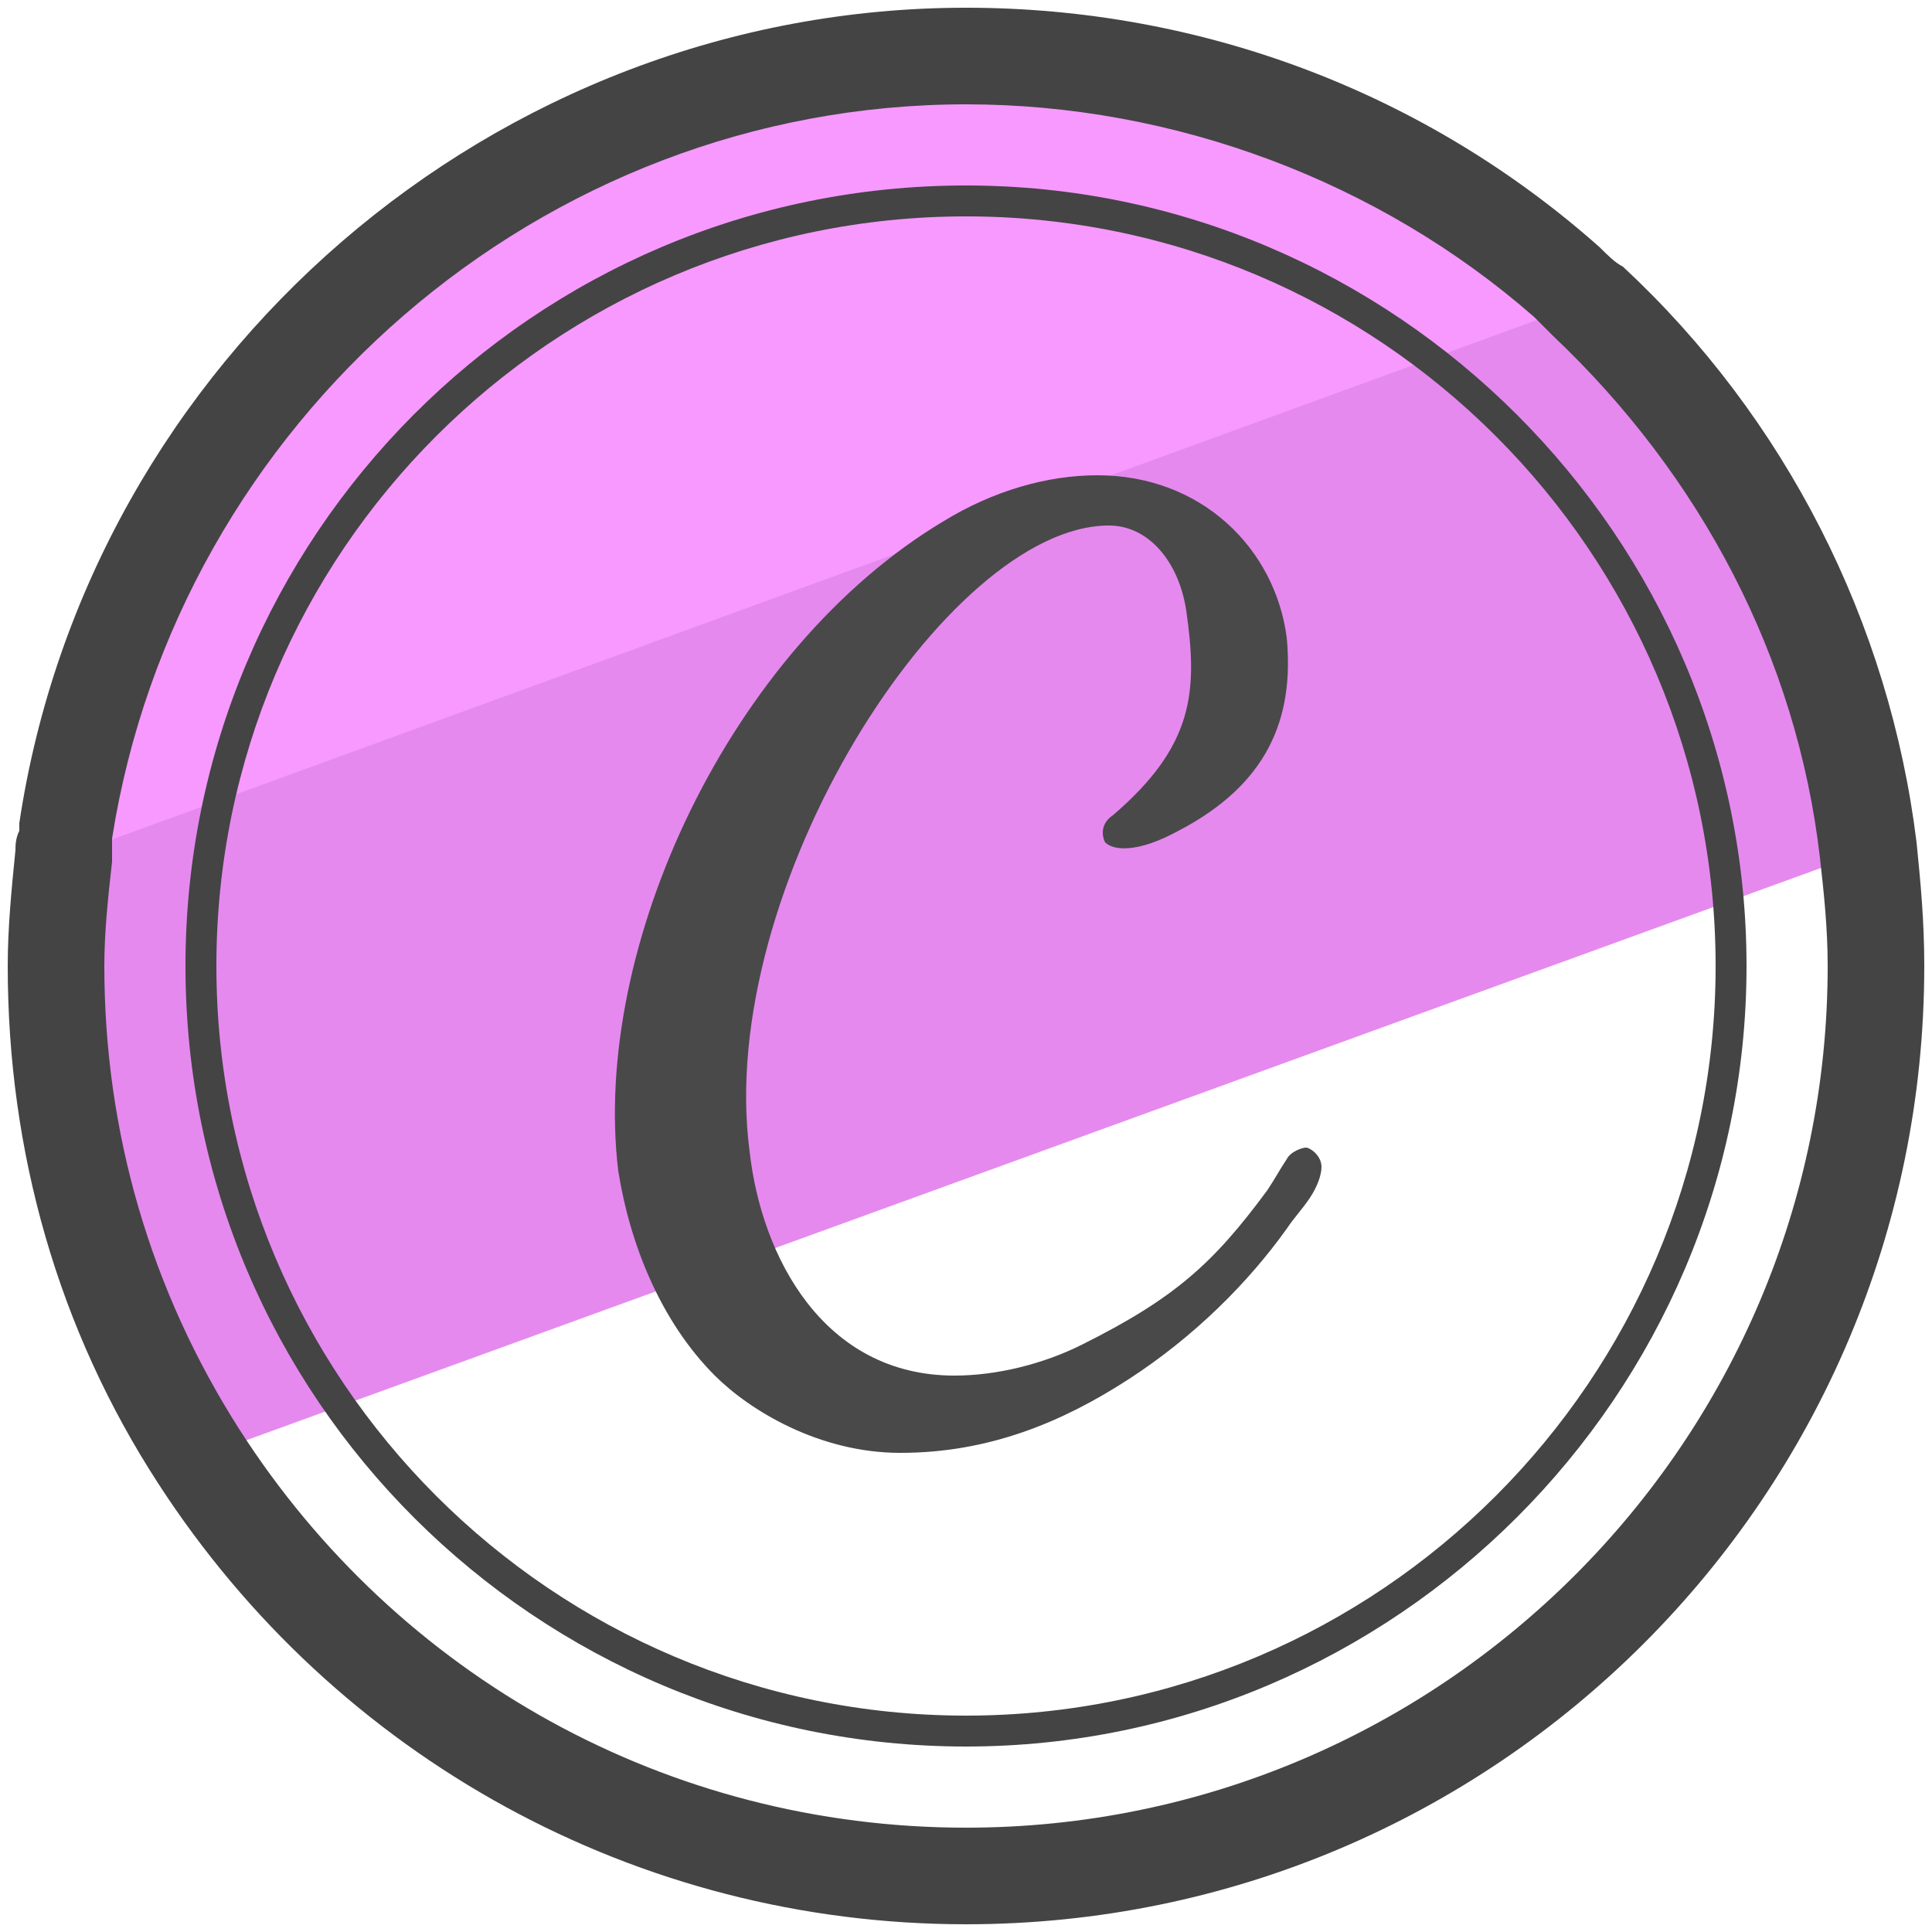
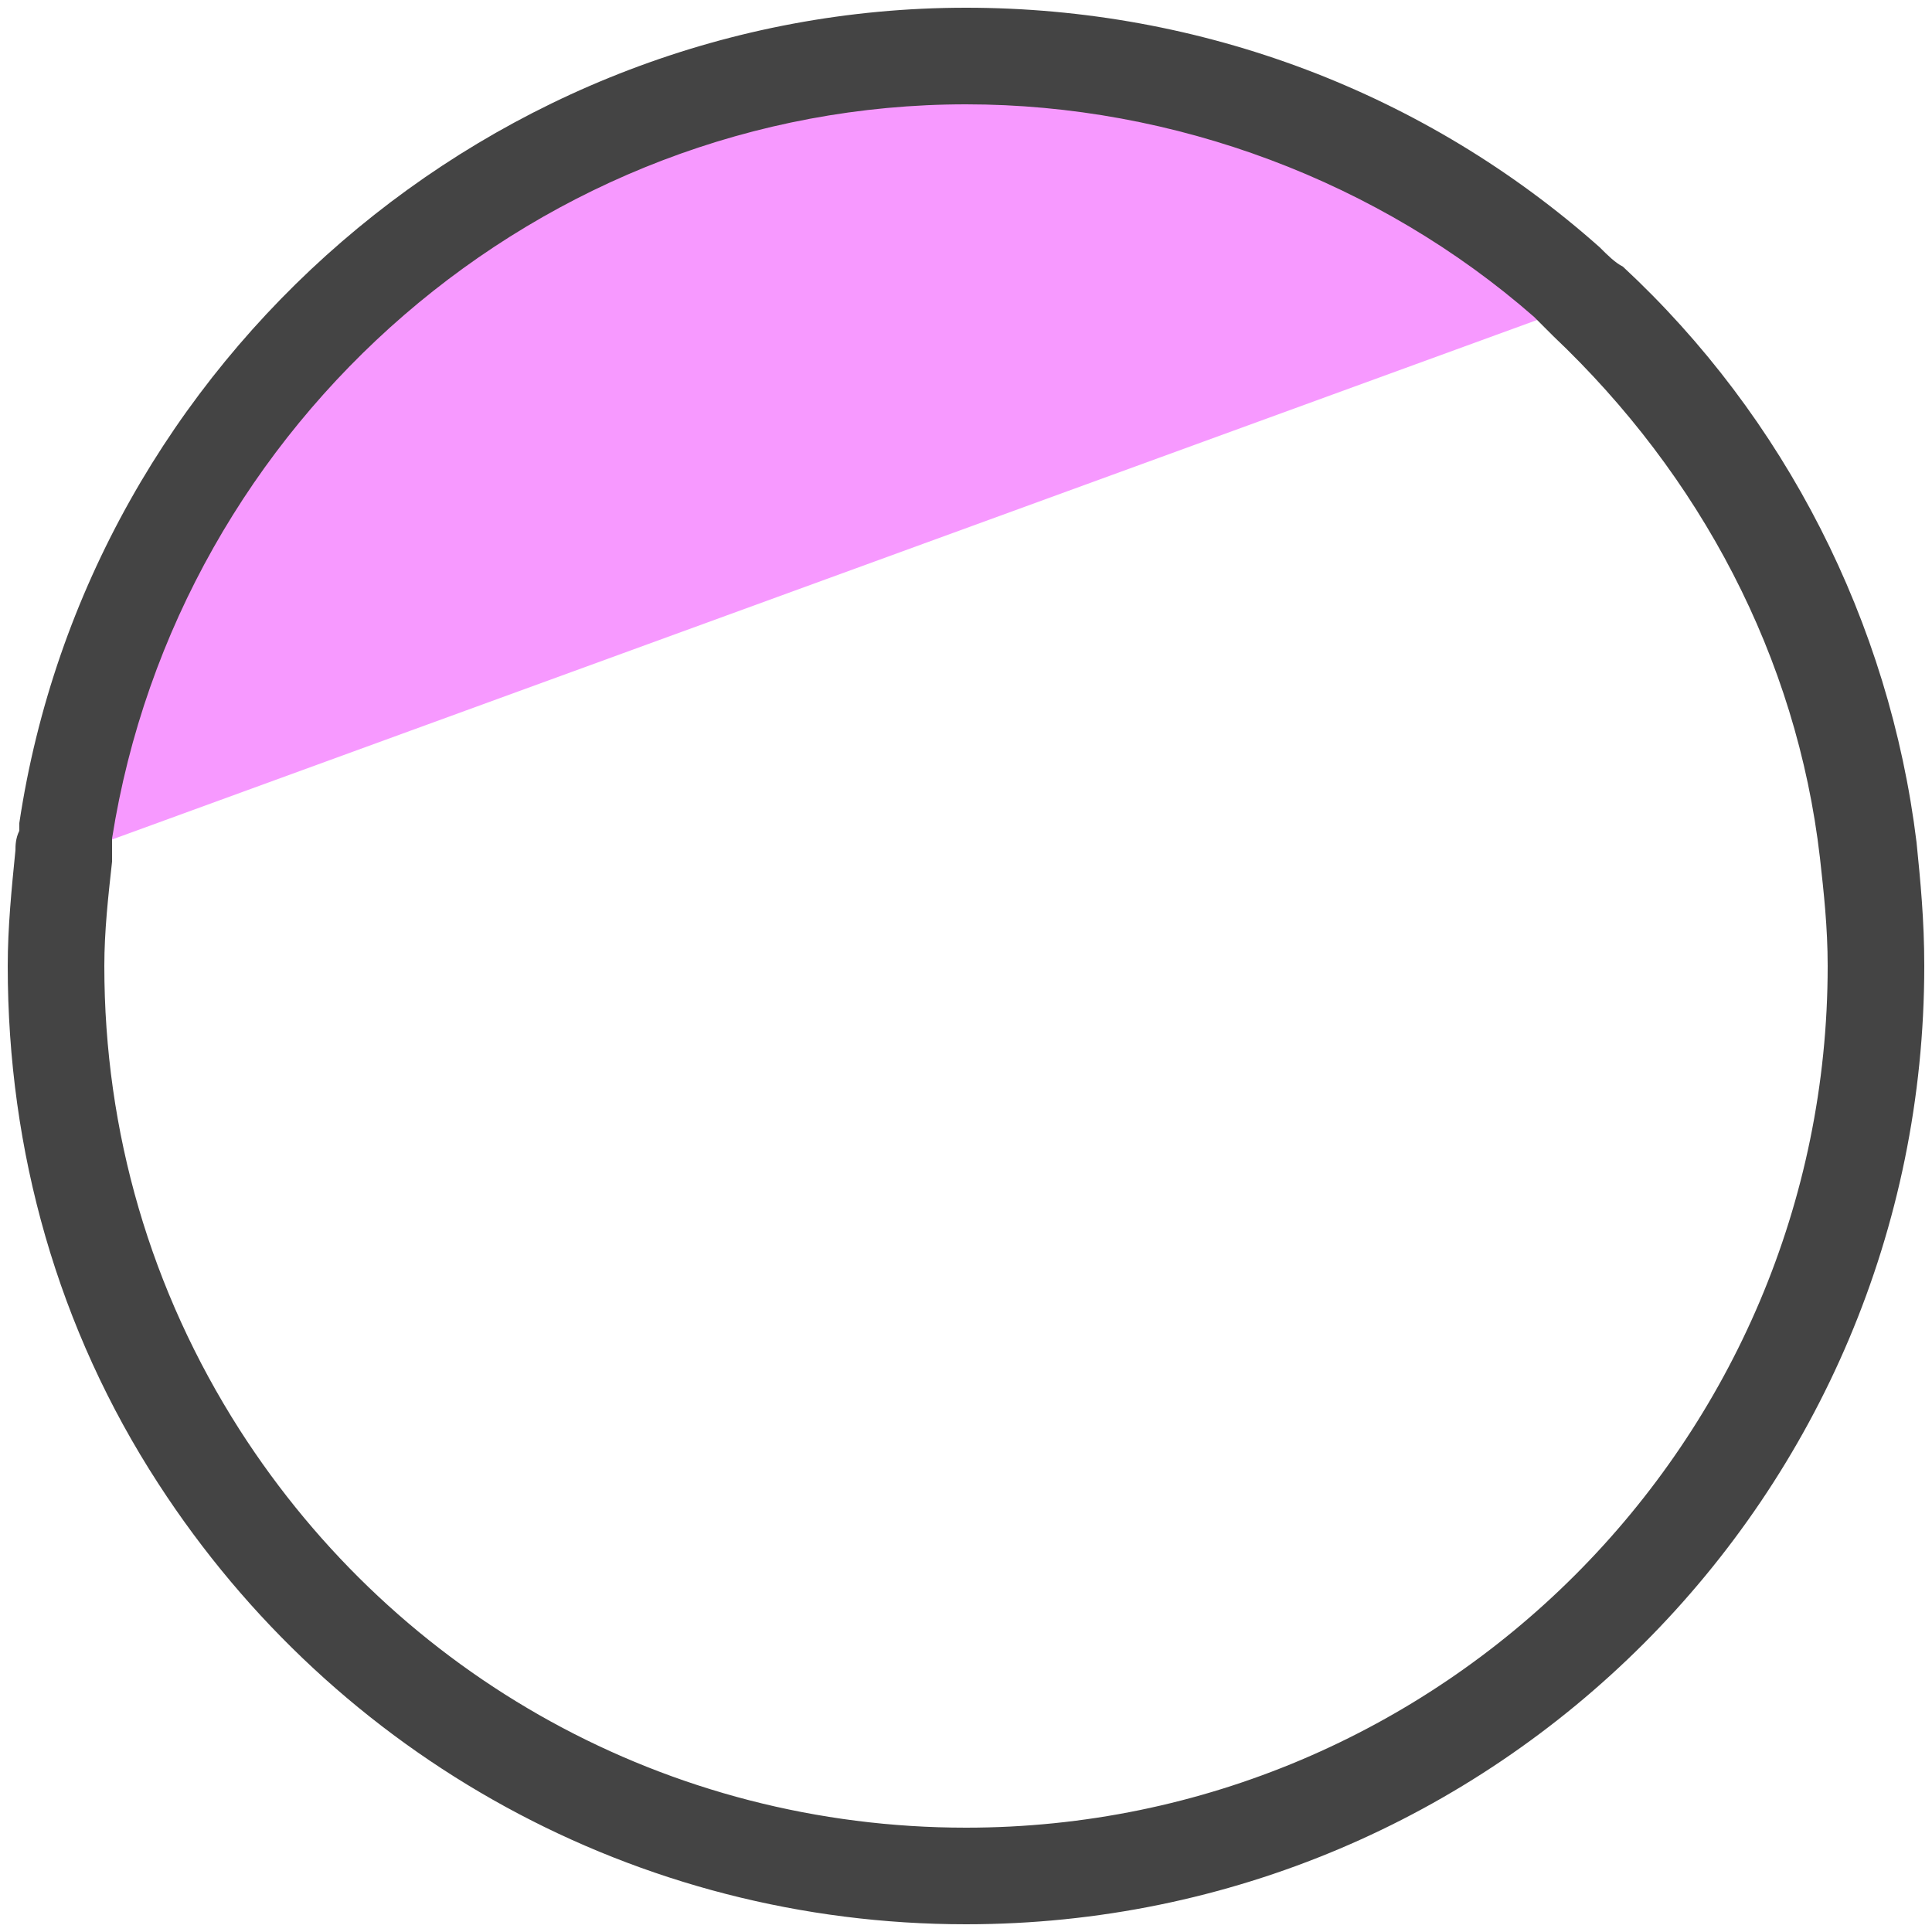
<svg xmlns="http://www.w3.org/2000/svg" version="1.1" id="Layer_1" x="0px" y="0px" viewBox="0 0 50 50" style="enable-background:new 0 0 50 50;" xml:space="preserve">
  <style type="text/css">
	.st0{fill:#E589EF;}
	.st1{fill:#F799FF;}
	.st2{fill:#444444;}
	.st3{fill:#494949;}
</style>
  <g>
    <g>
      <g>
-         <path class="st0" d="M48.4,22L5.2,37.7C2.8,34,1.4,29.7,1.4,25c0-1,0.1-1.9,0.2-2.8c0-0.2,0.1-0.5,0.1-0.7L40.6,7.3     c0.2,0.2,0.4,0.3,0.5,0.5C45,11.5,47.7,16.4,48.4,22z" />
-       </g>
+         </g>
      <g>
        <path class="st1" d="M41.1,7.8L1.6,22.2c0-0.2,0.1-0.5,0.1-0.7c1.7-11.3,11.5-20,23.3-20c6,0,11.4,2.2,15.6,5.9     C40.7,7.5,40.9,7.6,41.1,7.8z" />
      </g>
      <g>
        <path class="st2" d="M25,49.8c-8.5,0-16.3-4.3-20.9-11.4c-2.6-4-3.9-8.6-3.9-13.4c0-1,0.1-2,0.2-3c0-0.1,0-0.3,0.1-0.5v-0.2     C2.3,9.3,12.8,0.2,25,0.2c6.1,0,11.9,2.2,16.4,6.2c0.2,0.2,0.4,0.4,0.6,0.5c4.2,3.9,6.9,9.2,7.6,14.9c0.1,1,0.2,2,0.2,3.2     C49.8,38.7,38.7,49.8,25,49.8z M25,2.7c-11,0-20.4,8.2-22.1,19v0.2c0,0.1,0,0.3,0,0.4c-0.1,0.9-0.2,1.8-0.2,2.7     c0,4.3,1.2,8.4,3.5,12c4.1,6.4,11.1,10.3,18.8,10.3c12.3,0,22.3-10,22.3-22.3c0-1-0.1-1.9-0.2-2.8C46.5,17,44,12.3,40.2,8.7     c-0.2-0.2-0.3-0.3-0.5-0.5C35.7,4.7,30.4,2.7,25,2.7z" />
      </g>
      <g>
-         <path class="st2" d="M25,45.2c-11.1,0-20.2-9-20.2-20.2c0-11.1,9-20.2,20.2-20.2c11.1,0,20.2,9.1,20.2,20.2S36.1,45.2,25,45.2z      M25,5.6C14.3,5.6,5.6,14.3,5.6,25S14.3,44.4,25,44.4S44.4,35.7,44.4,25S35.7,5.6,25,5.6z" />
-       </g>
+         </g>
    </g>
    <g>
-       <path class="st3" d="M33.3,31.8c-1,1.4-2.4,2.8-4.1,3.9c-1.7,1.1-3.6,1.9-5.9,1.9c-2.1,0-3.9-1.1-4.8-2c-1.4-1.4-2.2-3.4-2.5-5.3    c-0.7-5.8,2.9-13.5,8.4-16.8c1.3-0.8,2.7-1.2,4-1.2c2.7,0,4.6,1.9,4.9,4.2c0.2,2.1-0.5,3.8-2.8,5c-1.1,0.6-1.7,0.5-1.9,0.3    c-0.1-0.2-0.1-0.5,0.2-0.7c2.1-1.8,2.2-3.2,1.9-5.3c-0.2-1.3-1-2.2-2-2.2c-4.2,0-10.2,9.4-9.3,16.2c0.3,2.7,1.9,5.8,5.3,5.8    c1.1,0,2.3-0.3,3.3-0.8c2.4-1.2,3.4-2.1,4.8-4c0.2-0.3,0.3-0.5,0.5-0.8c0.1-0.2,0.4-0.3,0.5-0.3s0.4,0.2,0.4,0.5    c0,0.2-0.1,0.5-0.3,0.8C33.7,31.3,33.5,31.5,33.3,31.8z" />
-     </g>
+       </g>
  </g>
</svg>